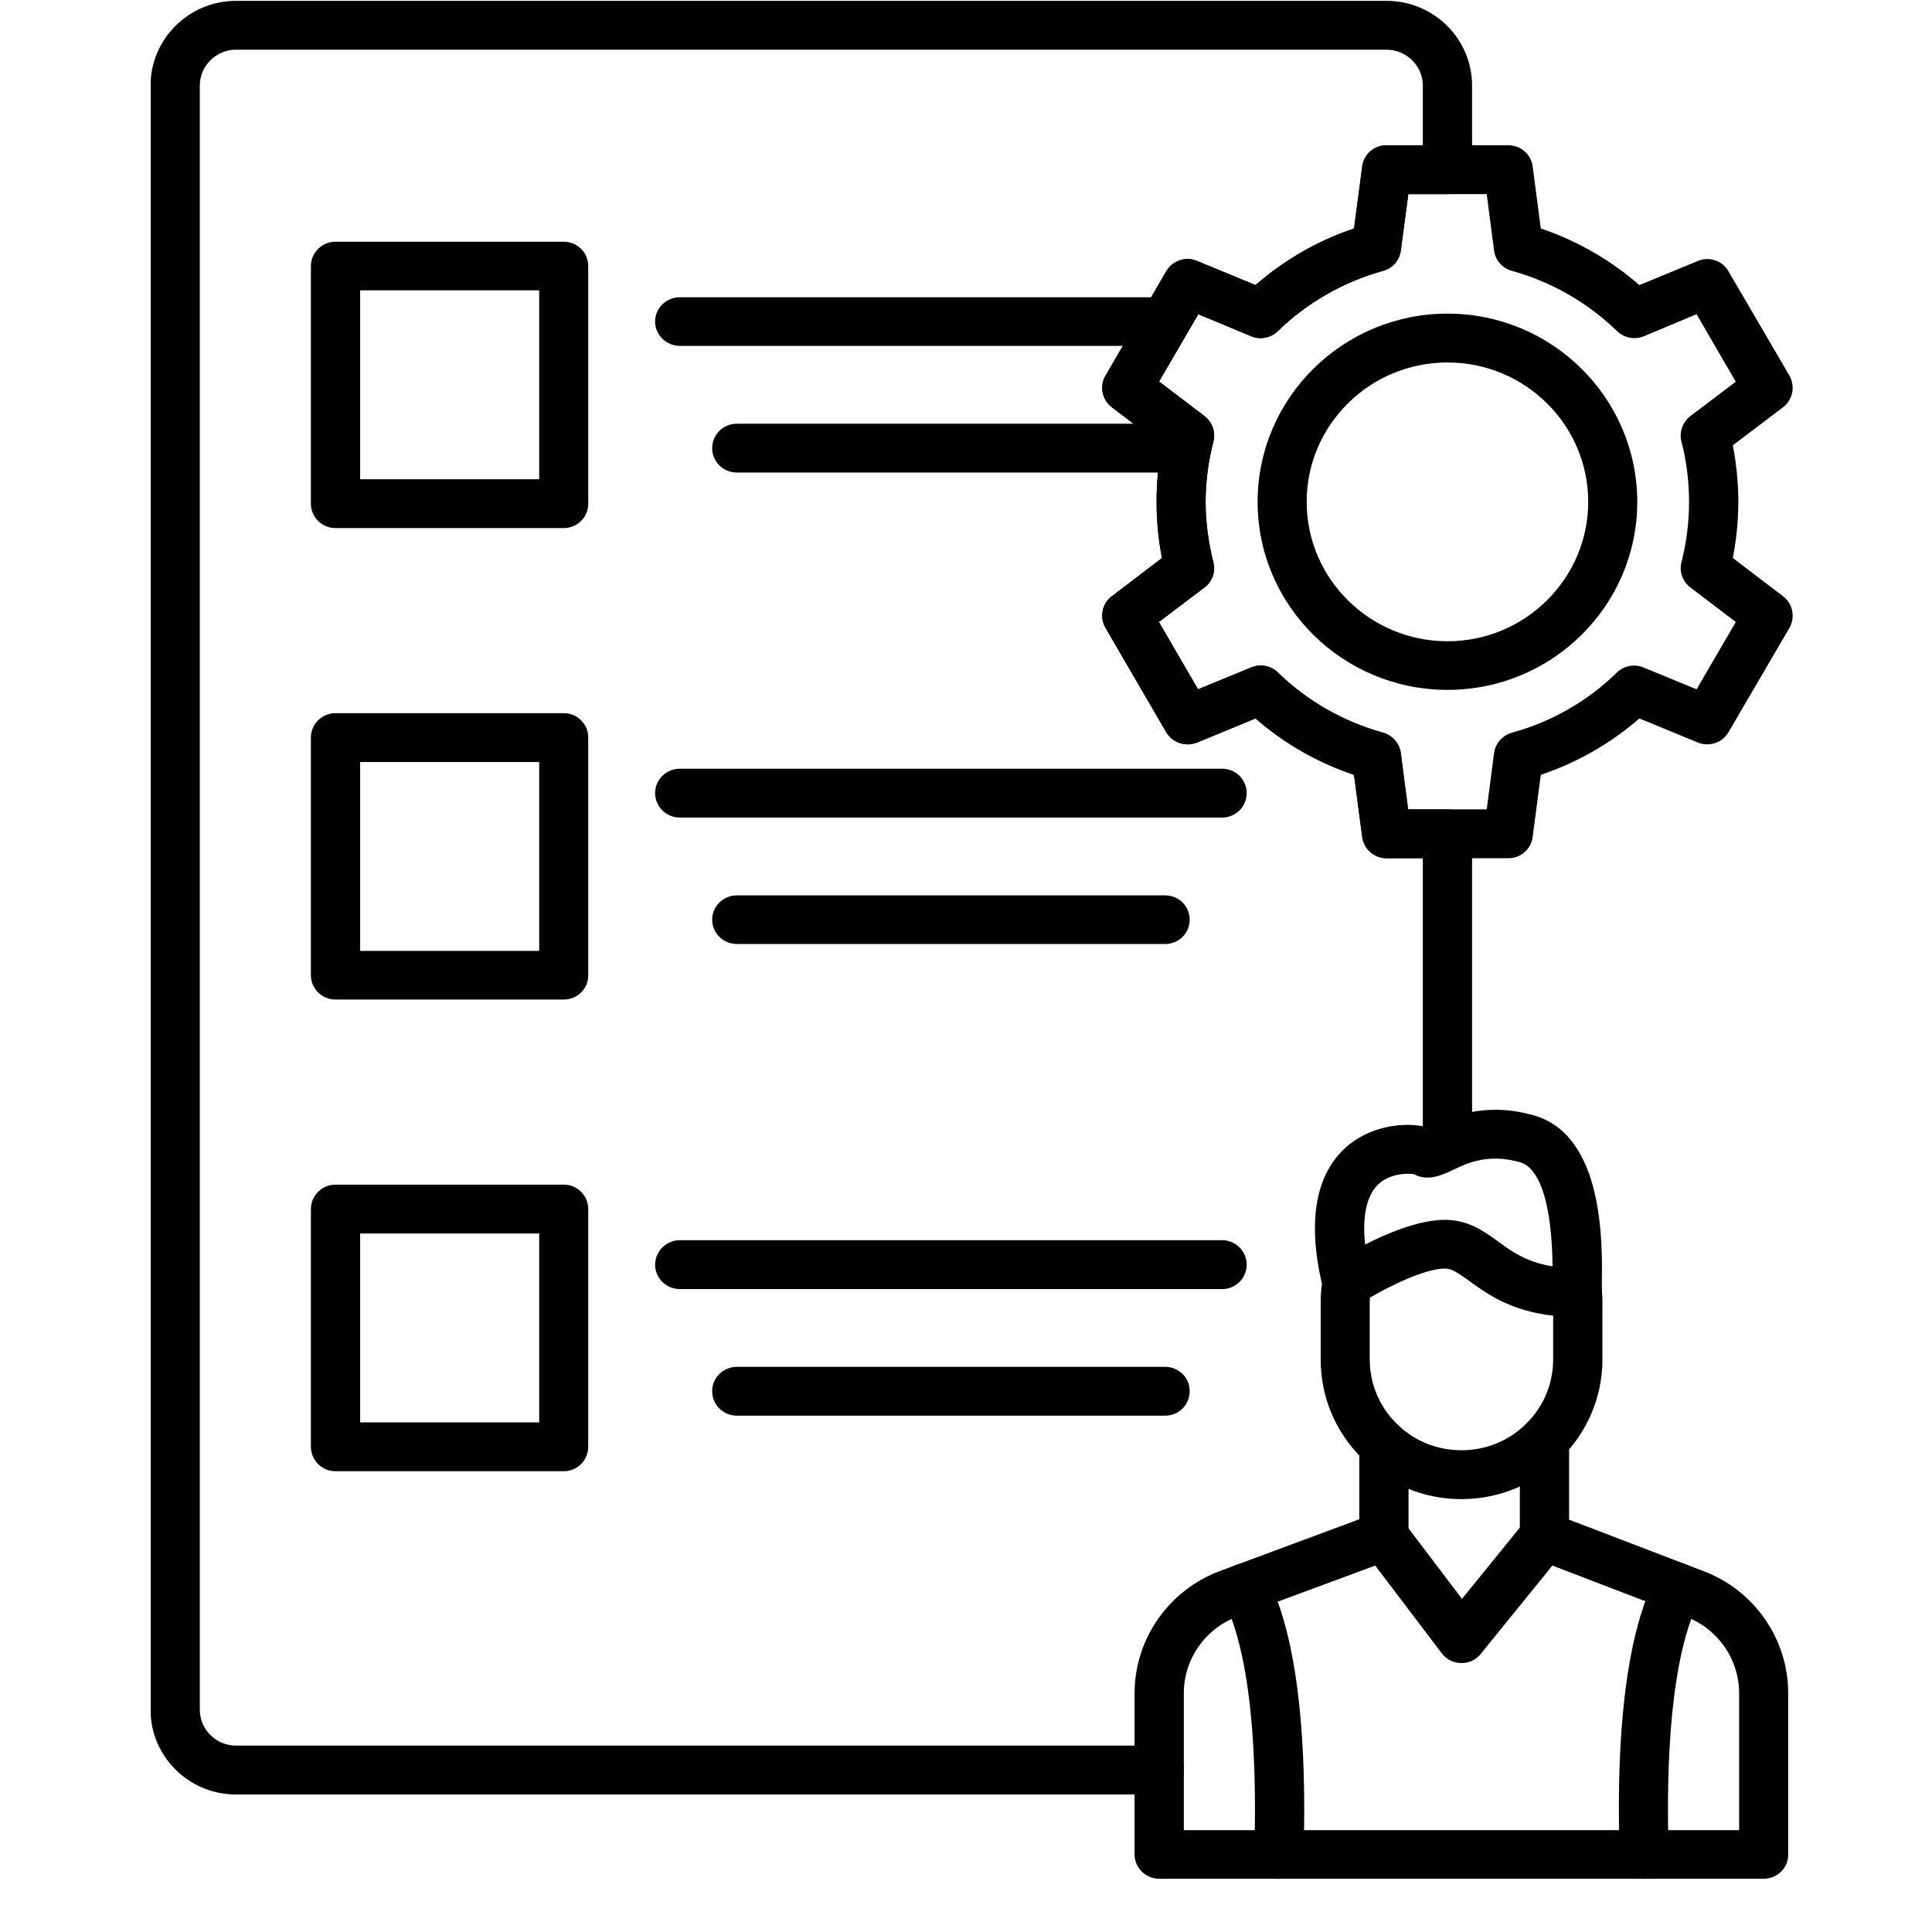
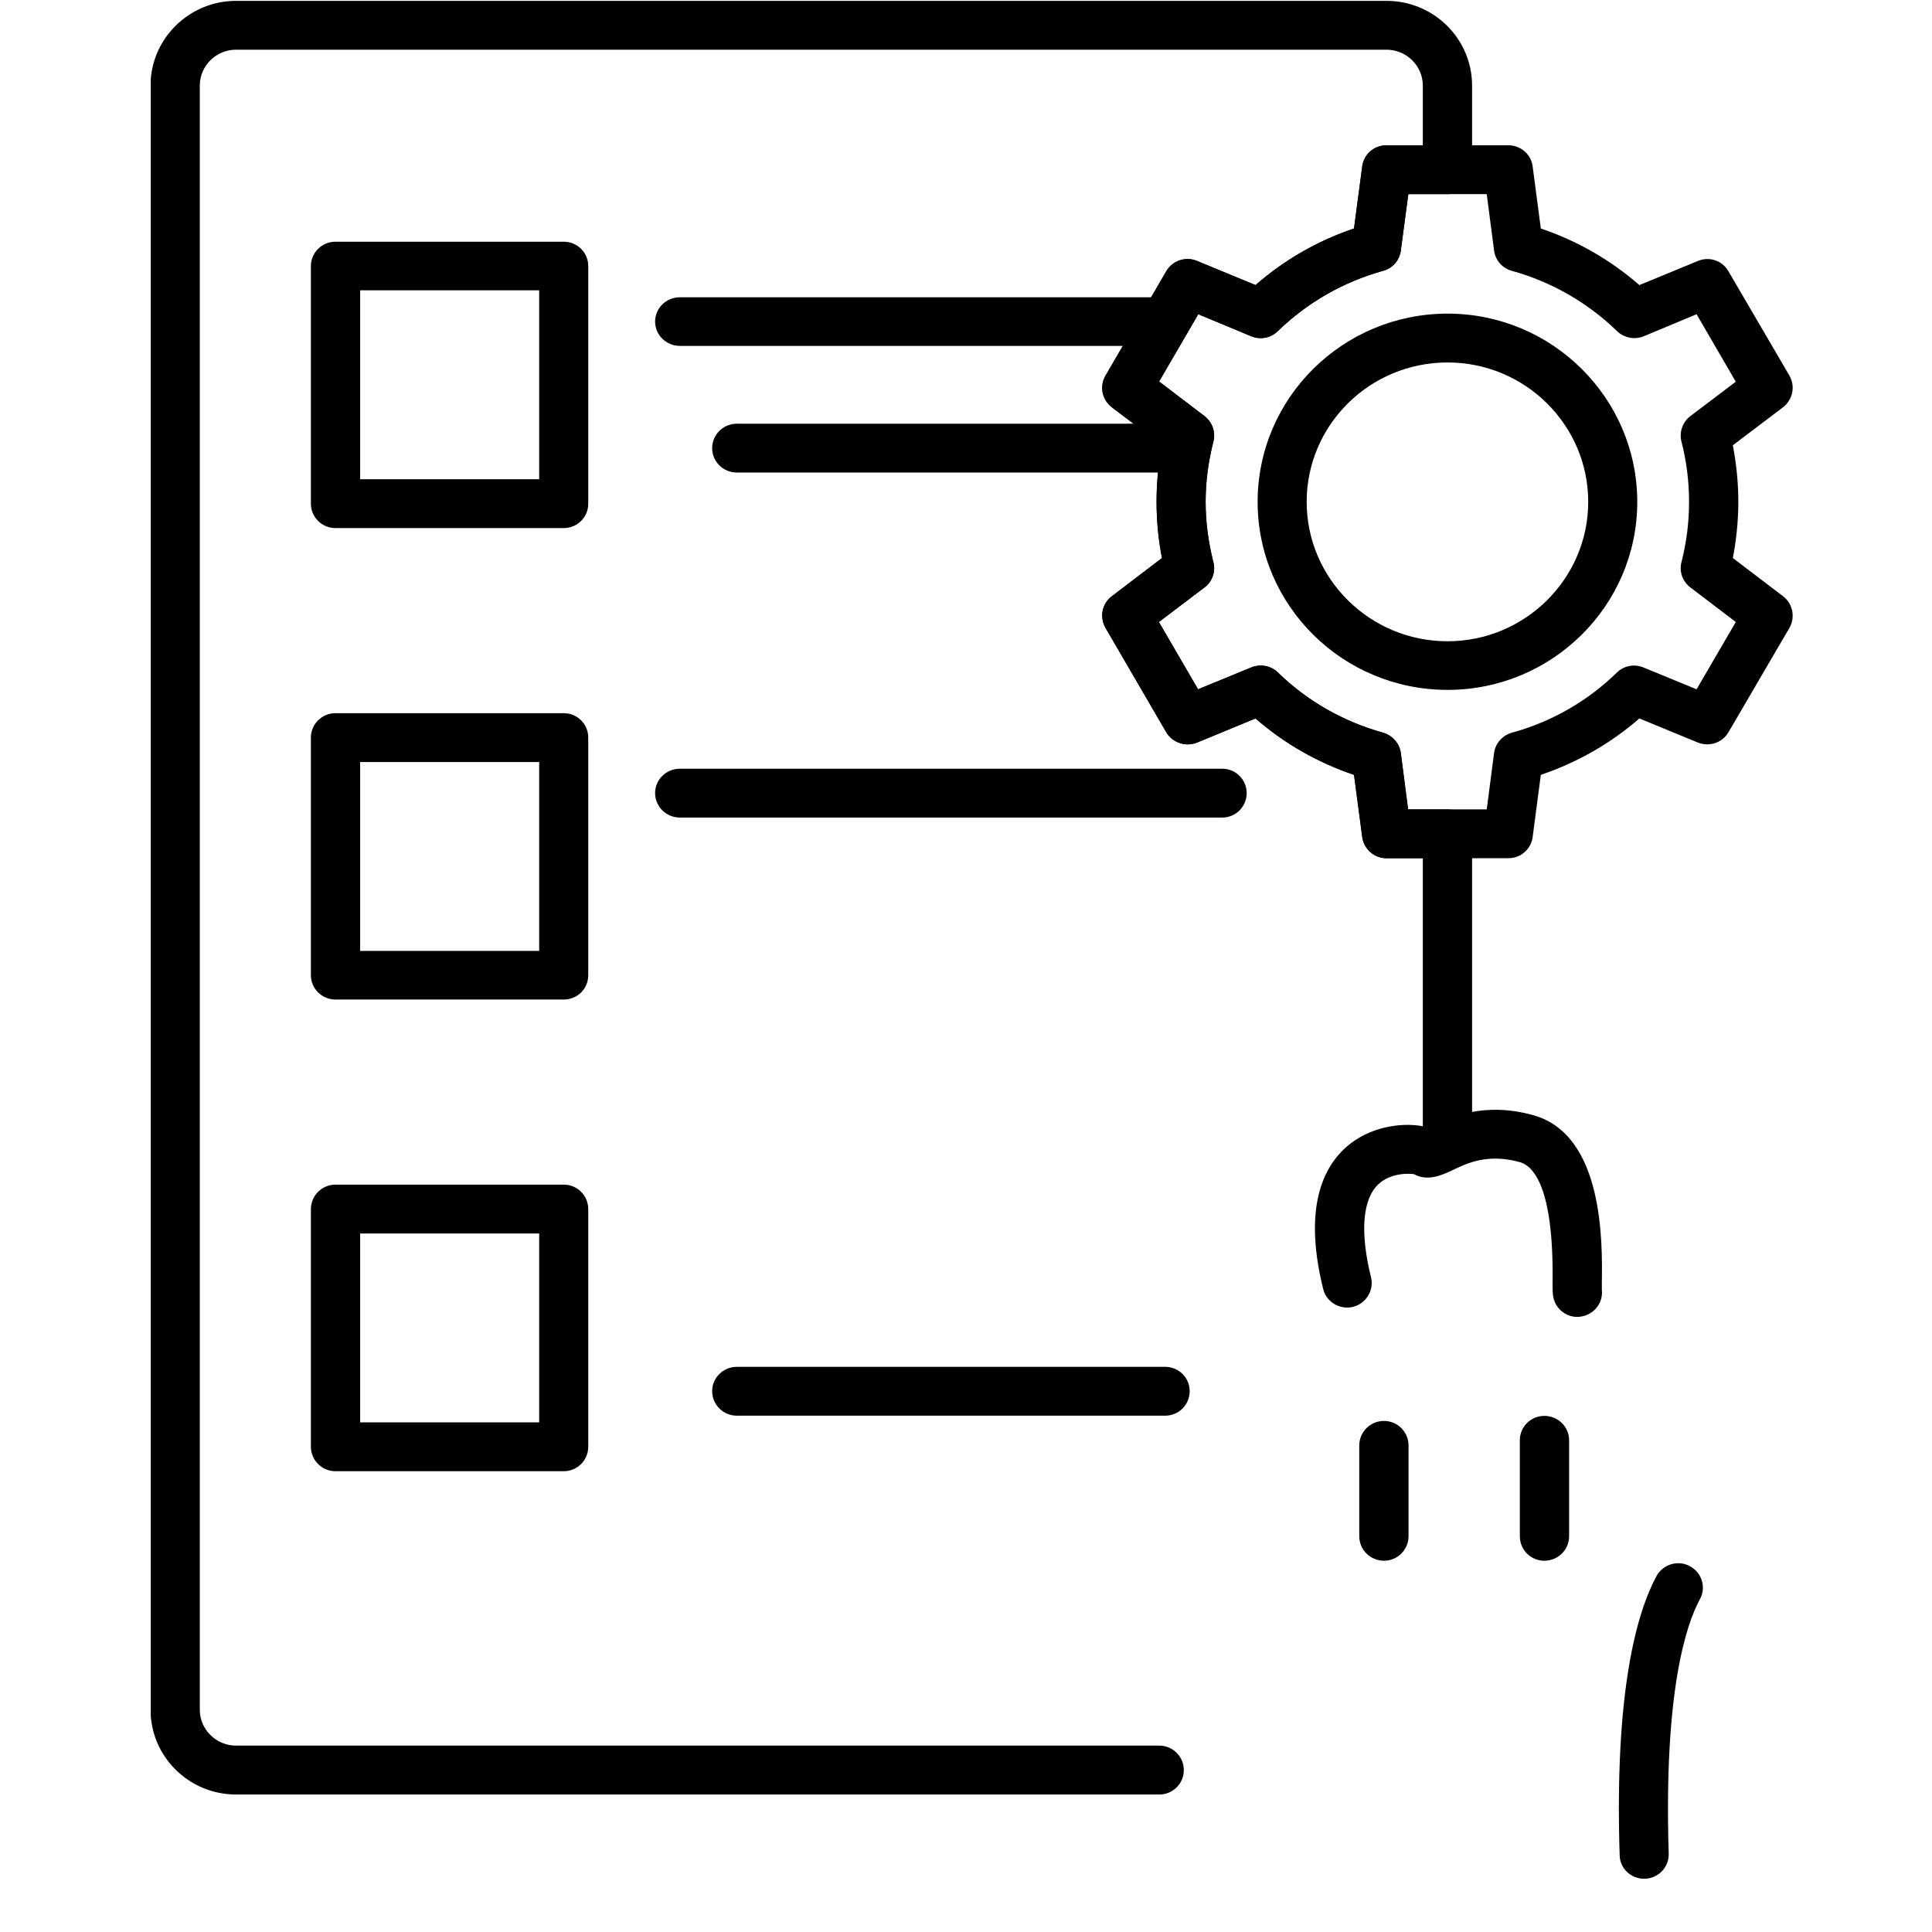
<svg xmlns="http://www.w3.org/2000/svg" width="48" viewBox="0 0 36 36" height="48" preserveAspectRatio="xMidYMid meet">
  <defs>
    <clipPath id="94506ef2bf">
      <path d="M 2.809 0 L 28 0 L 28 34 L 2.809 34 Z M 2.809 0 " clip-rule="nonzero" />
    </clipPath>
    <clipPath id="00b310cb4d">
      <path d="M 20 2 L 33.457 2 L 33.457 16 L 20 16 Z M 20 2 " clip-rule="nonzero" />
    </clipPath>
    <clipPath id="686a89f2d0">
      <path d="M 21 28 L 33.457 28 L 33.457 35.027 L 21 35.027 Z M 21 28 " clip-rule="nonzero" />
    </clipPath>
    <clipPath id="bd11ac672f">
-       <path d="M 22 29 L 25 29 L 25 35.027 L 22 35.027 Z M 22 29 " clip-rule="nonzero" />
-     </clipPath>
+       </clipPath>
    <clipPath id="a9f4b1dc26">
      <path d="M 30 29 L 32 29 L 32 35.027 L 30 35.027 Z M 30 29 " clip-rule="nonzero" />
    </clipPath>
  </defs>
  <g clip-path="url(#94506ef2bf)">
    <path fill="#000000" d="M 21.602 33.438 L 4.398 33.438 C 3.52 33.438 2.805 32.73 2.805 31.859 L 2.805 1.594 C 2.805 0.727 3.52 0.016 4.398 0.016 L 25.836 0.016 C 26.715 0.016 27.43 0.723 27.43 1.594 L 27.43 3.164 C 27.43 3.414 27.227 3.617 26.973 3.617 L 26.242 3.617 L 26.102 4.668 C 26.078 4.852 25.949 5 25.77 5.047 C 25.035 5.25 24.359 5.637 23.812 6.168 C 23.684 6.297 23.488 6.336 23.316 6.266 L 22.328 5.855 L 21.598 7.109 L 22.445 7.754 C 22.59 7.867 22.656 8.051 22.609 8.23 C 22.516 8.594 22.465 8.969 22.465 9.352 C 22.465 9.73 22.516 10.105 22.609 10.473 C 22.656 10.648 22.59 10.836 22.445 10.945 L 21.594 11.59 L 22.324 12.844 L 23.312 12.438 C 23.484 12.367 23.68 12.402 23.812 12.531 C 24.355 13.062 25.035 13.449 25.77 13.652 C 25.945 13.703 26.078 13.852 26.102 14.031 L 26.238 15.082 L 26.969 15.082 C 27.223 15.082 27.43 15.285 27.43 15.539 L 27.43 21.344 C 27.43 21.594 27.223 21.797 26.969 21.797 C 26.715 21.797 26.512 21.594 26.512 21.344 L 26.512 15.992 L 25.836 15.992 C 25.605 15.992 25.41 15.82 25.383 15.594 L 25.23 14.438 C 24.555 14.211 23.93 13.855 23.395 13.387 L 22.305 13.836 C 22.094 13.922 21.848 13.84 21.73 13.645 L 20.598 11.699 C 20.484 11.5 20.535 11.246 20.719 11.109 L 21.652 10.398 C 21.582 10.055 21.551 9.703 21.551 9.348 C 21.551 8.996 21.582 8.645 21.652 8.297 L 20.719 7.59 C 20.535 7.449 20.484 7.199 20.598 7 L 21.73 5.055 C 21.848 4.855 22.094 4.773 22.305 4.863 L 23.395 5.312 C 23.93 4.844 24.555 4.484 25.23 4.258 L 25.383 3.102 C 25.41 2.875 25.605 2.707 25.836 2.707 L 26.512 2.707 L 26.512 1.594 C 26.512 1.227 26.207 0.926 25.836 0.926 L 4.398 0.926 C 4.027 0.926 3.723 1.227 3.723 1.594 L 3.723 31.859 C 3.723 32.227 4.027 32.527 4.398 32.527 L 21.602 32.527 C 21.855 32.527 22.059 32.734 22.059 32.984 C 22.059 33.234 21.855 33.438 21.602 33.438 Z M 21.602 33.438 " fill-opacity="1" fill-rule="nonzero" />
  </g>
  <g clip-path="url(#00b310cb4d)">
    <path fill="#000000" d="M 28.105 15.992 L 25.836 15.992 C 25.605 15.992 25.414 15.82 25.383 15.594 L 25.23 14.438 C 24.559 14.211 23.93 13.855 23.395 13.387 L 22.309 13.836 C 22.094 13.922 21.848 13.84 21.734 13.645 L 20.602 11.699 C 20.484 11.5 20.535 11.246 20.719 11.109 L 21.652 10.398 C 21.586 10.055 21.551 9.703 21.551 9.348 C 21.551 8.996 21.586 8.645 21.652 8.297 L 20.719 7.59 C 20.535 7.449 20.484 7.199 20.602 7 L 21.734 5.055 C 21.848 4.855 22.094 4.773 22.309 4.863 L 23.395 5.312 C 23.93 4.844 24.559 4.484 25.23 4.258 L 25.383 3.102 C 25.414 2.875 25.605 2.707 25.836 2.707 L 28.105 2.707 C 28.336 2.707 28.531 2.875 28.559 3.102 L 28.711 4.258 C 29.383 4.484 30.012 4.844 30.547 5.312 L 31.637 4.863 C 31.848 4.773 32.094 4.855 32.207 5.055 L 33.344 7 C 33.457 7.199 33.406 7.449 33.223 7.59 L 32.289 8.297 C 32.355 8.645 32.391 8.996 32.391 9.348 C 32.391 9.703 32.355 10.055 32.289 10.398 L 33.223 11.109 C 33.406 11.246 33.457 11.5 33.344 11.699 L 32.207 13.645 C 32.094 13.84 31.848 13.922 31.637 13.836 L 30.547 13.387 C 30.012 13.855 29.383 14.211 28.711 14.438 L 28.559 15.594 C 28.531 15.824 28.336 15.992 28.105 15.992 Z M 26.238 15.082 L 27.703 15.082 L 27.84 14.031 C 27.863 13.852 27.996 13.703 28.172 13.652 C 28.906 13.453 29.582 13.066 30.129 12.531 C 30.262 12.402 30.457 12.367 30.625 12.438 L 31.613 12.844 L 32.344 11.59 L 31.496 10.945 C 31.352 10.836 31.285 10.648 31.332 10.473 C 31.426 10.109 31.473 9.73 31.473 9.352 C 31.473 8.973 31.426 8.594 31.332 8.23 C 31.285 8.055 31.352 7.867 31.496 7.754 L 32.344 7.113 L 31.613 5.855 L 30.629 6.266 C 30.457 6.336 30.262 6.297 30.129 6.168 C 29.582 5.637 28.906 5.25 28.172 5.047 C 27.996 5 27.863 4.852 27.84 4.668 L 27.703 3.617 L 26.242 3.617 L 26.102 4.668 C 26.078 4.852 25.949 5 25.77 5.047 C 25.035 5.25 24.359 5.637 23.812 6.168 C 23.684 6.297 23.484 6.336 23.316 6.266 L 22.328 5.855 L 21.598 7.109 L 22.445 7.754 C 22.59 7.867 22.656 8.051 22.609 8.23 C 22.516 8.594 22.465 8.969 22.465 9.352 C 22.465 9.73 22.516 10.105 22.609 10.473 C 22.656 10.648 22.59 10.836 22.445 10.945 L 21.594 11.59 L 22.324 12.844 L 23.312 12.438 C 23.484 12.367 23.68 12.402 23.812 12.531 C 24.355 13.062 25.035 13.449 25.77 13.652 C 25.945 13.703 26.078 13.852 26.102 14.031 Z M 26.238 15.082 " fill-opacity="1" fill-rule="nonzero" />
  </g>
  <path fill="#000000" d="M 26.973 12.855 C 25.02 12.855 23.434 11.285 23.434 9.352 C 23.434 7.418 25.02 5.844 26.973 5.844 C 28.922 5.844 30.508 7.418 30.508 9.352 C 30.508 11.285 28.922 12.855 26.973 12.855 Z M 26.973 6.754 C 25.523 6.754 24.348 7.918 24.348 9.352 C 24.348 10.781 25.523 11.949 26.973 11.949 C 28.418 11.949 29.594 10.781 29.594 9.352 C 29.594 7.918 28.418 6.754 26.973 6.754 Z M 26.973 6.754 " fill-opacity="1" fill-rule="nonzero" />
  <path fill="#000000" d="M 10.504 27.414 L 6.25 27.414 C 6 27.414 5.793 27.211 5.793 26.957 L 5.793 22.531 C 5.793 22.277 6 22.074 6.25 22.074 L 10.504 22.074 C 10.758 22.074 10.961 22.277 10.961 22.531 L 10.961 26.957 C 10.961 27.211 10.758 27.414 10.504 27.414 Z M 6.711 26.504 L 10.047 26.504 L 10.047 22.984 L 6.711 22.984 Z M 6.711 26.504 " fill-opacity="1" fill-rule="nonzero" />
-   <path fill="#000000" d="M 22.773 24.02 L 12.668 24.02 C 12.414 24.02 12.207 23.816 12.207 23.566 C 12.207 23.316 12.414 23.109 12.668 23.109 L 22.773 23.109 C 23.027 23.109 23.23 23.316 23.23 23.566 C 23.23 23.816 23.027 24.02 22.773 24.02 Z M 22.773 24.02 " fill-opacity="1" fill-rule="nonzero" />
  <path fill="#000000" d="M 21.711 26.379 L 13.73 26.379 C 13.477 26.379 13.27 26.176 13.27 25.922 C 13.27 25.672 13.477 25.469 13.73 25.469 L 21.711 25.469 C 21.965 25.469 22.168 25.672 22.168 25.922 C 22.168 26.176 21.965 26.379 21.711 26.379 Z M 21.711 26.379 " fill-opacity="1" fill-rule="nonzero" />
  <path fill="#000000" d="M 25.789 29.082 C 25.535 29.082 25.328 28.879 25.328 28.625 L 25.328 26.934 C 25.328 26.68 25.535 26.477 25.789 26.477 C 26.039 26.477 26.246 26.68 26.246 26.934 L 26.246 28.625 C 26.246 28.879 26.039 29.082 25.789 29.082 Z M 25.789 29.082 " fill-opacity="1" fill-rule="nonzero" />
  <g clip-path="url(#686a89f2d0)">
-     <path fill="#000000" d="M 32.863 35.008 L 21.602 35.008 C 21.348 35.008 21.141 34.805 21.141 34.555 L 21.141 31.551 C 21.141 30.535 21.785 29.621 22.742 29.27 L 25.625 28.199 C 25.816 28.129 26.031 28.191 26.152 28.355 L 27.242 29.793 L 28.418 28.344 C 28.543 28.188 28.758 28.133 28.941 28.203 L 31.727 29.27 C 32.68 29.621 33.32 30.535 33.32 31.547 L 33.32 34.555 C 33.324 34.805 33.117 35.008 32.863 35.008 Z M 22.059 34.102 L 32.406 34.102 L 32.406 31.551 C 32.406 30.914 32.004 30.34 31.402 30.121 L 28.926 29.172 L 27.59 30.82 C 27.5 30.93 27.371 30.992 27.227 30.988 C 27.082 30.988 26.949 30.918 26.867 30.809 L 25.625 29.172 L 23.062 30.121 C 22.461 30.34 22.059 30.914 22.059 31.547 Z M 22.059 34.102 " fill-opacity="1" fill-rule="nonzero" />
-   </g>
+     </g>
  <g clip-path="url(#bd11ac672f)">
    <path fill="#000000" d="M 23.828 35.008 C 23.824 35.008 23.82 35.008 23.816 35.008 C 23.562 35 23.363 34.789 23.371 34.539 C 23.465 31.527 23.047 30.277 22.789 29.801 C 22.672 29.578 22.754 29.305 22.98 29.184 C 23.203 29.066 23.48 29.148 23.598 29.371 C 23.965 30.051 24.383 31.504 24.289 34.57 C 24.281 34.816 24.074 35.008 23.828 35.008 Z M 23.828 35.008 " fill-opacity="1" fill-rule="nonzero" />
  </g>
  <g clip-path="url(#a9f4b1dc26)">
    <path fill="#000000" d="M 30.637 35.008 C 30.391 35.008 30.184 34.816 30.18 34.57 C 30.082 31.5 30.5 30.047 30.867 29.367 C 30.988 29.148 31.266 29.062 31.488 29.184 C 31.711 29.301 31.797 29.578 31.676 29.797 C 31.418 30.273 31 31.523 31.094 34.539 C 31.102 34.793 30.902 35 30.648 35.008 C 30.645 35.008 30.641 35.008 30.637 35.008 Z M 30.637 35.008 " fill-opacity="1" fill-rule="nonzero" />
  </g>
  <path fill="#000000" d="M 28.777 29.082 C 28.523 29.082 28.32 28.879 28.32 28.625 L 28.32 26.836 C 28.32 26.586 28.523 26.383 28.777 26.383 C 29.031 26.383 29.238 26.586 29.238 26.836 L 29.238 28.625 C 29.238 28.879 29.031 29.082 28.777 29.082 Z M 28.777 29.082 " fill-opacity="1" fill-rule="nonzero" />
-   <path fill="#000000" d="M 27.23 27.934 C 26.535 27.934 25.879 27.664 25.383 27.176 C 24.883 26.684 24.609 26.031 24.609 25.332 L 24.609 24.27 C 24.609 24.188 24.613 24.102 24.621 24.016 C 24.629 23.949 24.641 23.883 24.652 23.816 C 24.676 23.699 24.746 23.594 24.848 23.531 C 24.969 23.449 26.051 22.758 26.883 22.73 C 27.336 22.715 27.645 22.938 27.914 23.133 C 28.25 23.379 28.598 23.629 29.387 23.629 C 29.387 23.629 29.391 23.629 29.391 23.629 C 29.633 23.629 29.832 23.812 29.848 24.047 C 29.855 24.109 29.859 24.172 29.859 24.238 L 29.859 25.332 C 29.859 26.758 28.688 27.926 27.246 27.934 C 27.242 27.934 27.238 27.934 27.23 27.934 Z M 25.527 24.18 C 25.527 24.211 25.523 24.238 25.523 24.27 L 25.523 25.332 C 25.523 25.785 25.703 26.211 26.027 26.531 C 26.352 26.852 26.777 27.023 27.23 27.023 C 27.234 27.023 27.238 27.023 27.242 27.023 C 28.18 27.02 28.941 26.262 28.941 25.332 L 28.941 24.516 C 28.145 24.426 27.707 24.109 27.375 23.867 C 27.141 23.699 27.035 23.633 26.914 23.637 C 26.539 23.648 25.93 23.945 25.527 24.18 Z M 25.527 24.18 " fill-opacity="1" fill-rule="nonzero" />
  <path fill="#000000" d="M 29.391 24.539 C 29.172 24.539 28.977 24.379 28.941 24.156 C 28.93 24.094 28.93 24.031 28.93 23.891 C 28.953 22.102 28.562 21.723 28.324 21.656 C 27.727 21.488 27.336 21.672 27.055 21.809 C 26.871 21.895 26.602 22.02 26.348 21.879 C 26.25 21.863 25.91 21.852 25.68 22.07 C 25.387 22.352 25.34 22.965 25.547 23.801 C 25.605 24.043 25.457 24.289 25.211 24.352 C 24.965 24.41 24.715 24.262 24.656 24.02 C 24.234 22.32 24.758 21.566 25.27 21.234 C 25.719 20.945 26.27 20.914 26.609 21.008 C 26.625 21 26.645 20.992 26.66 20.988 C 27.004 20.824 27.645 20.52 28.574 20.781 C 29.883 21.148 29.859 23.148 29.848 23.898 C 29.848 23.961 29.848 24.008 29.848 24.035 C 29.875 24.273 29.707 24.492 29.465 24.531 C 29.441 24.535 29.414 24.539 29.391 24.539 Z M 29.844 24.012 C 29.844 24.016 29.848 24.023 29.848 24.027 C 29.848 24.023 29.844 24.016 29.844 24.012 Z M 26.277 21.832 C 26.277 21.832 26.277 21.836 26.277 21.836 C 26.277 21.836 26.277 21.836 26.277 21.832 Z M 26.277 21.832 " fill-opacity="1" fill-rule="nonzero" />
  <path fill="#000000" d="M 10.504 18.625 L 6.25 18.625 C 6 18.625 5.793 18.422 5.793 18.172 L 5.793 13.742 C 5.793 13.492 6 13.289 6.25 13.289 L 10.504 13.289 C 10.758 13.289 10.961 13.492 10.961 13.742 L 10.961 18.172 C 10.961 18.426 10.758 18.625 10.504 18.625 Z M 6.711 17.719 L 10.047 17.719 L 10.047 14.199 L 6.711 14.199 Z M 6.711 17.719 " fill-opacity="1" fill-rule="nonzero" />
  <path fill="#000000" d="M 22.773 15.234 L 12.668 15.234 C 12.414 15.234 12.207 15.031 12.207 14.777 C 12.207 14.527 12.414 14.324 12.668 14.324 L 22.773 14.324 C 23.027 14.324 23.23 14.527 23.23 14.777 C 23.23 15.031 23.027 15.234 22.773 15.234 Z M 22.773 15.234 " fill-opacity="1" fill-rule="nonzero" />
-   <path fill="#000000" d="M 21.711 17.59 L 13.73 17.59 C 13.477 17.59 13.27 17.387 13.27 17.137 C 13.27 16.887 13.477 16.684 13.73 16.684 L 21.711 16.684 C 21.965 16.684 22.168 16.887 22.168 17.137 C 22.168 17.387 21.965 17.59 21.711 17.59 Z M 21.711 17.59 " fill-opacity="1" fill-rule="nonzero" />
  <path fill="#000000" d="M 10.504 9.84 L 6.25 9.84 C 6 9.84 5.793 9.637 5.793 9.387 L 5.793 4.957 C 5.793 4.707 6 4.504 6.25 4.504 L 10.504 4.504 C 10.758 4.504 10.961 4.707 10.961 4.957 L 10.961 9.387 C 10.961 9.637 10.758 9.84 10.504 9.84 Z M 6.711 8.93 L 10.047 8.93 L 10.047 5.41 L 6.711 5.41 Z M 6.711 8.93 " fill-opacity="1" fill-rule="nonzero" />
  <path fill="#000000" d="M 21.719 6.445 L 12.668 6.445 C 12.414 6.445 12.207 6.242 12.207 5.992 C 12.207 5.742 12.414 5.539 12.668 5.539 L 21.719 5.539 C 21.973 5.539 22.176 5.742 22.176 5.992 C 22.176 6.242 21.973 6.445 21.719 6.445 Z M 21.719 6.445 " fill-opacity="1" fill-rule="nonzero" />
  <path fill="#000000" d="M 22.113 8.805 L 13.73 8.805 C 13.477 8.805 13.27 8.602 13.27 8.352 C 13.27 8.098 13.477 7.895 13.73 7.895 L 22.113 7.895 C 22.363 7.895 22.57 8.098 22.57 8.352 C 22.57 8.602 22.363 8.805 22.113 8.805 Z M 22.113 8.805 " fill-opacity="1" fill-rule="nonzero" />
</svg>